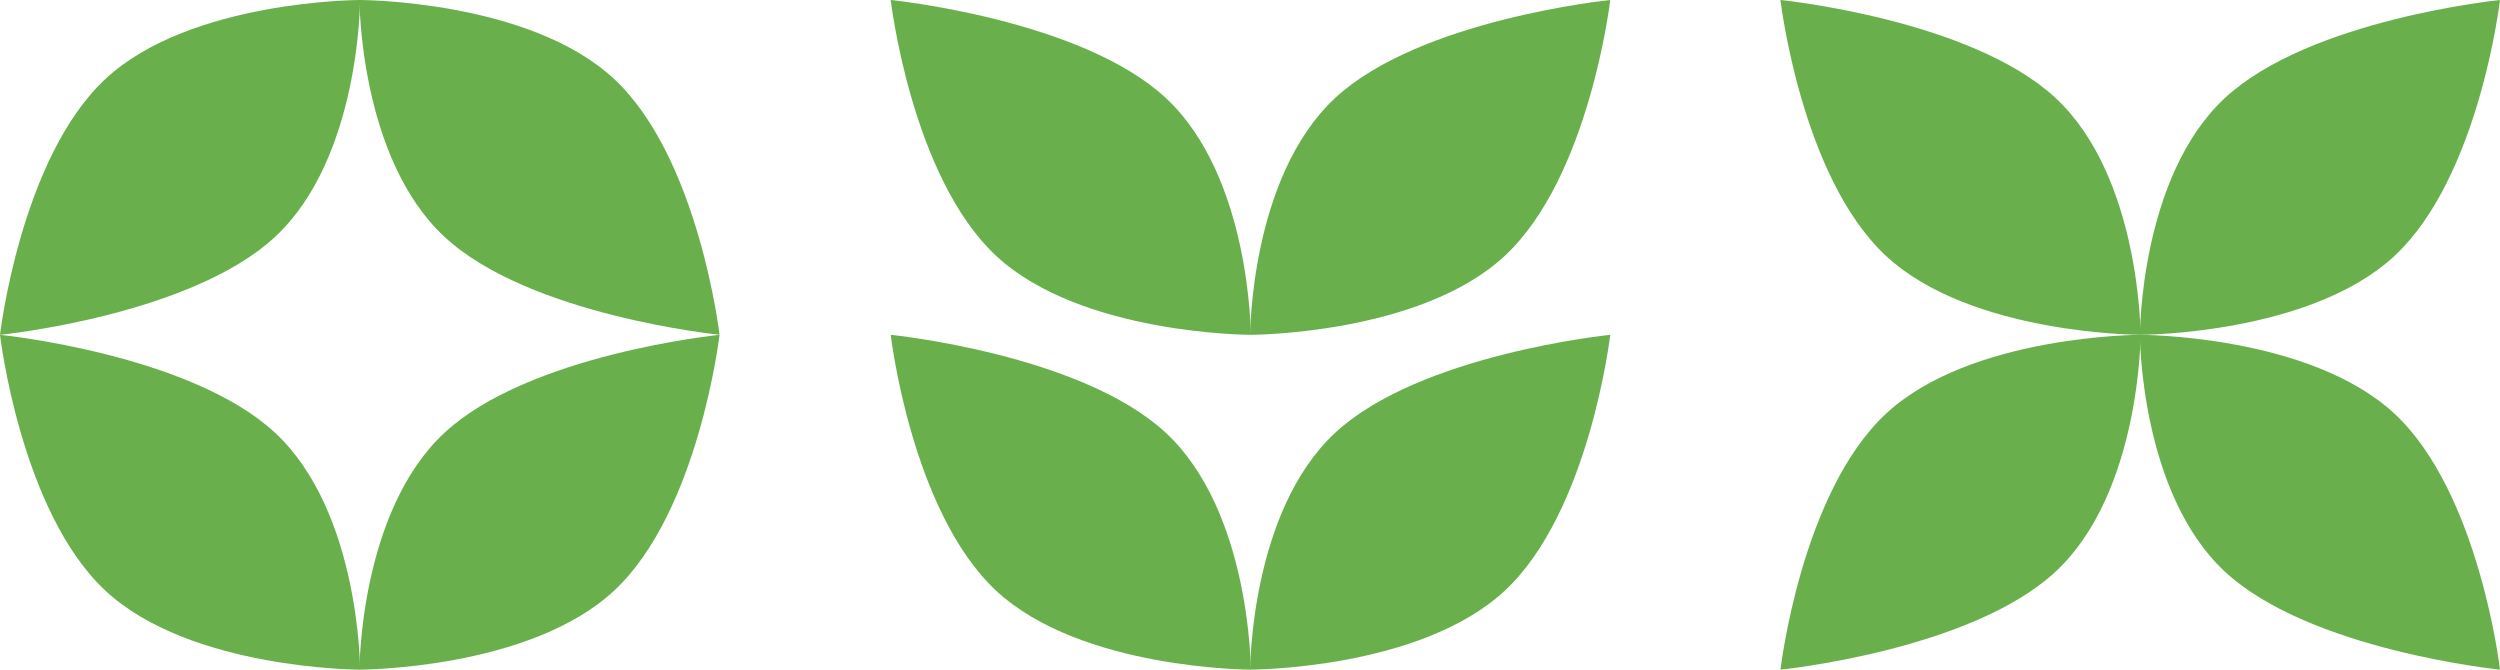
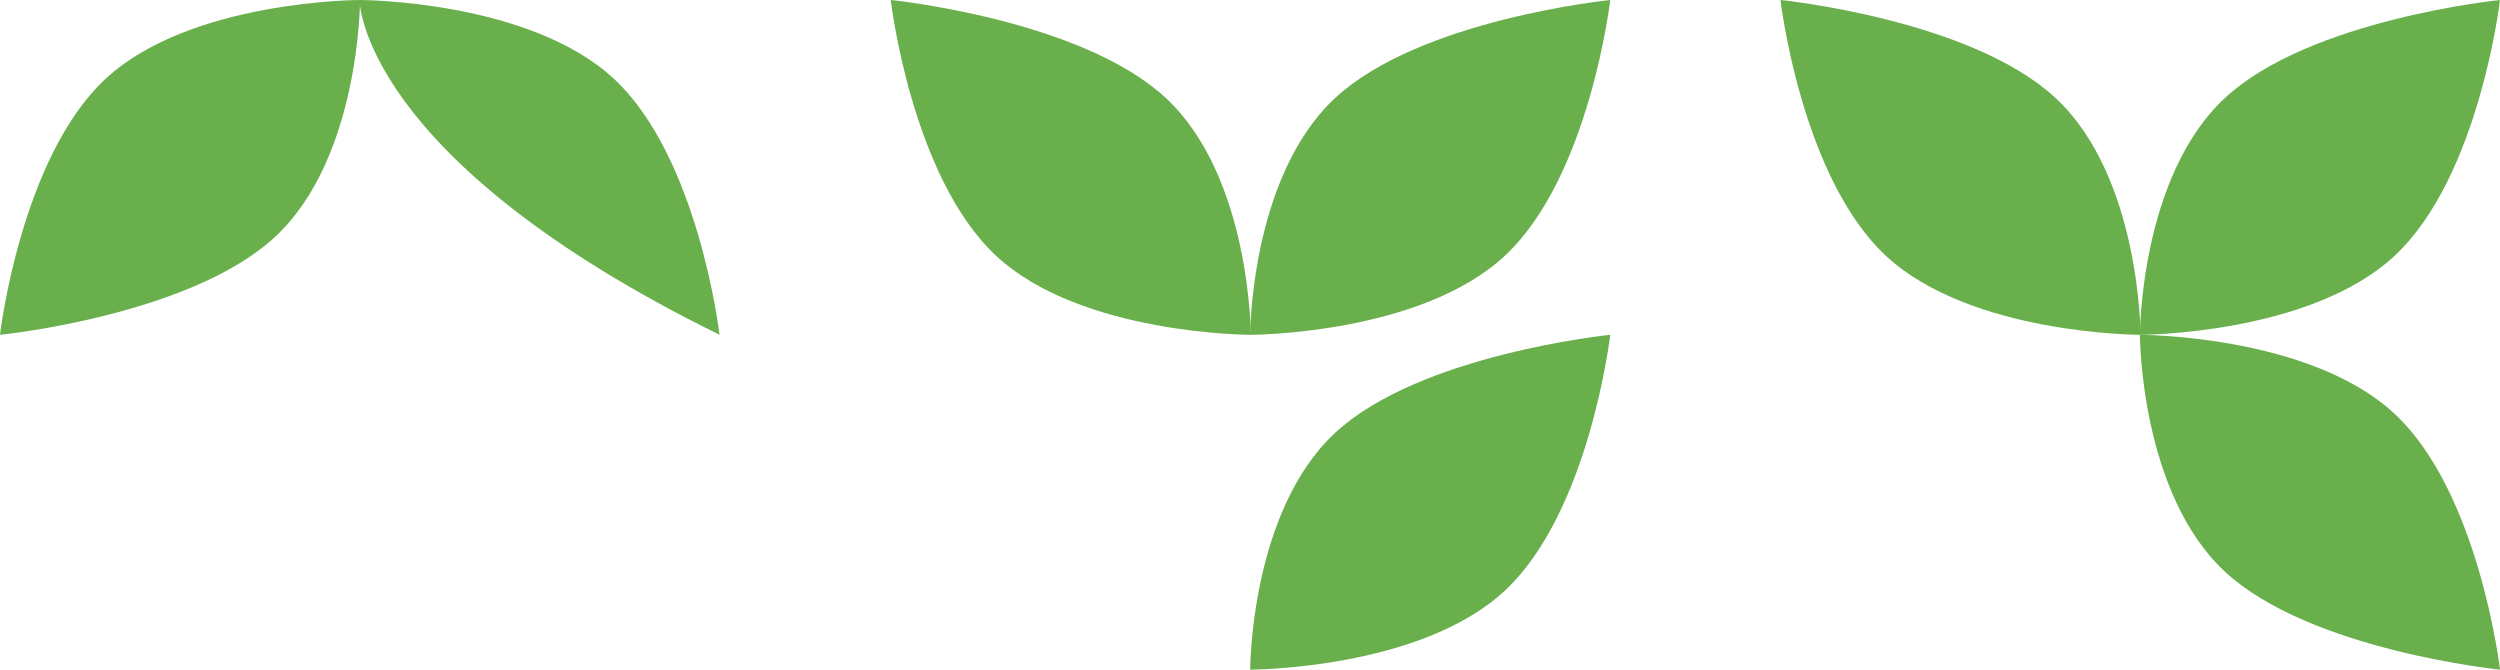
<svg xmlns="http://www.w3.org/2000/svg" width="112" height="30" viewBox="0 0 112 30" fill="none">
  <g clip-path="url(#clip0)">
-     <path d="M12.328 19.393C8.528 15.858 0 15 0 15C0 15 0.923 22.928 4.725 26.465C8.528 30 16.131 30 16.131 30C16.131 30 16.131 22.928 12.328 19.393Z" fill="#69B04C" />
    <path d="M4.725 3.535C0.923 7.072 0 15 0 15C0 15 8.525 14.144 12.328 10.607C16.133 7.072 16.131 0 16.131 0C16.131 0 8.525 0 4.725 3.535Z" fill="#69B04C" />
-     <path d="M19.907 19.393C23.709 15.858 32.235 15 32.235 15C32.235 15 31.312 22.928 27.509 26.465C23.709 30 16.104 30 16.104 30C16.104 30 16.104 22.928 19.907 19.393Z" fill="#69B04C" />
-     <path d="M27.509 3.535C31.312 7.072 32.235 14.997 32.235 14.997C32.235 14.997 23.709 14.142 19.907 10.604C16.104 7.072 16.104 0 16.104 0C16.104 0 23.709 0 27.509 3.535Z" fill="#69B04C" />
-     <path d="M52.232 19.393C48.429 15.858 39.904 15 39.904 15C39.904 15 40.827 22.928 44.629 26.465C48.429 30 56.035 30 56.035 30C56.035 30 56.035 22.928 52.232 19.393Z" fill="#69B04C" />
+     <path d="M27.509 3.535C31.312 7.072 32.235 14.997 32.235 14.997C16.104 7.072 16.104 0 16.104 0C16.104 0 23.709 0 27.509 3.535Z" fill="#69B04C" />
    <path d="M99.672 25.607C103.475 29.142 112 30 112 30C112 30 111.077 22.07 107.275 18.535C103.472 14.997 95.867 15 95.867 15C95.867 15 95.872 22.07 99.672 25.607Z" fill="#69B04C" />
    <path d="M67.413 11.463C71.216 7.928 72.139 0 72.139 0C72.139 0 63.613 0.858 59.811 4.393C56.008 7.93 56.008 15 56.008 15C56.008 15 63.611 15 67.413 11.463Z" fill="#69B04C" />
    <path d="M107.275 11.463C111.077 7.928 112 0 112 0C112 0 103.475 0.858 99.672 4.393C95.869 7.93 95.869 15 95.869 15C95.869 15 103.475 15 107.275 11.463Z" fill="#69B04C" />
    <path d="M59.811 19.393C63.613 15.858 72.139 15 72.139 15C72.139 15 71.216 22.928 67.413 26.465C63.611 30 56.008 30 56.008 30C56.008 30 56.008 22.928 59.811 19.393Z" fill="#69B04C" />
-     <path d="M92.093 25.607C88.293 29.142 79.765 30 79.765 30C79.765 30 80.688 22.07 84.491 18.535C88.293 14.997 95.899 15 95.899 15C95.899 15 95.896 22.07 92.093 25.607Z" fill="#69B04C" />
    <path d="M44.629 11.463C40.827 7.928 39.904 0 39.904 0C39.904 0 48.429 0.858 52.232 4.393C56.035 7.93 56.035 15 56.035 15C56.035 15 48.429 15 44.629 11.463Z" fill="#69B04C" />
    <path d="M84.491 11.463C80.688 7.928 79.765 0 79.765 0C79.765 0 88.291 0.858 92.093 4.393C95.896 7.93 95.896 15 95.896 15C95.896 15 88.293 15 84.491 11.463Z" fill="#69B04C" />
  </g>
  <defs>
    <clipPath id="clip0">
      <rect width="112" height="30" fill="white" />
    </clipPath>
  </defs>
</svg>